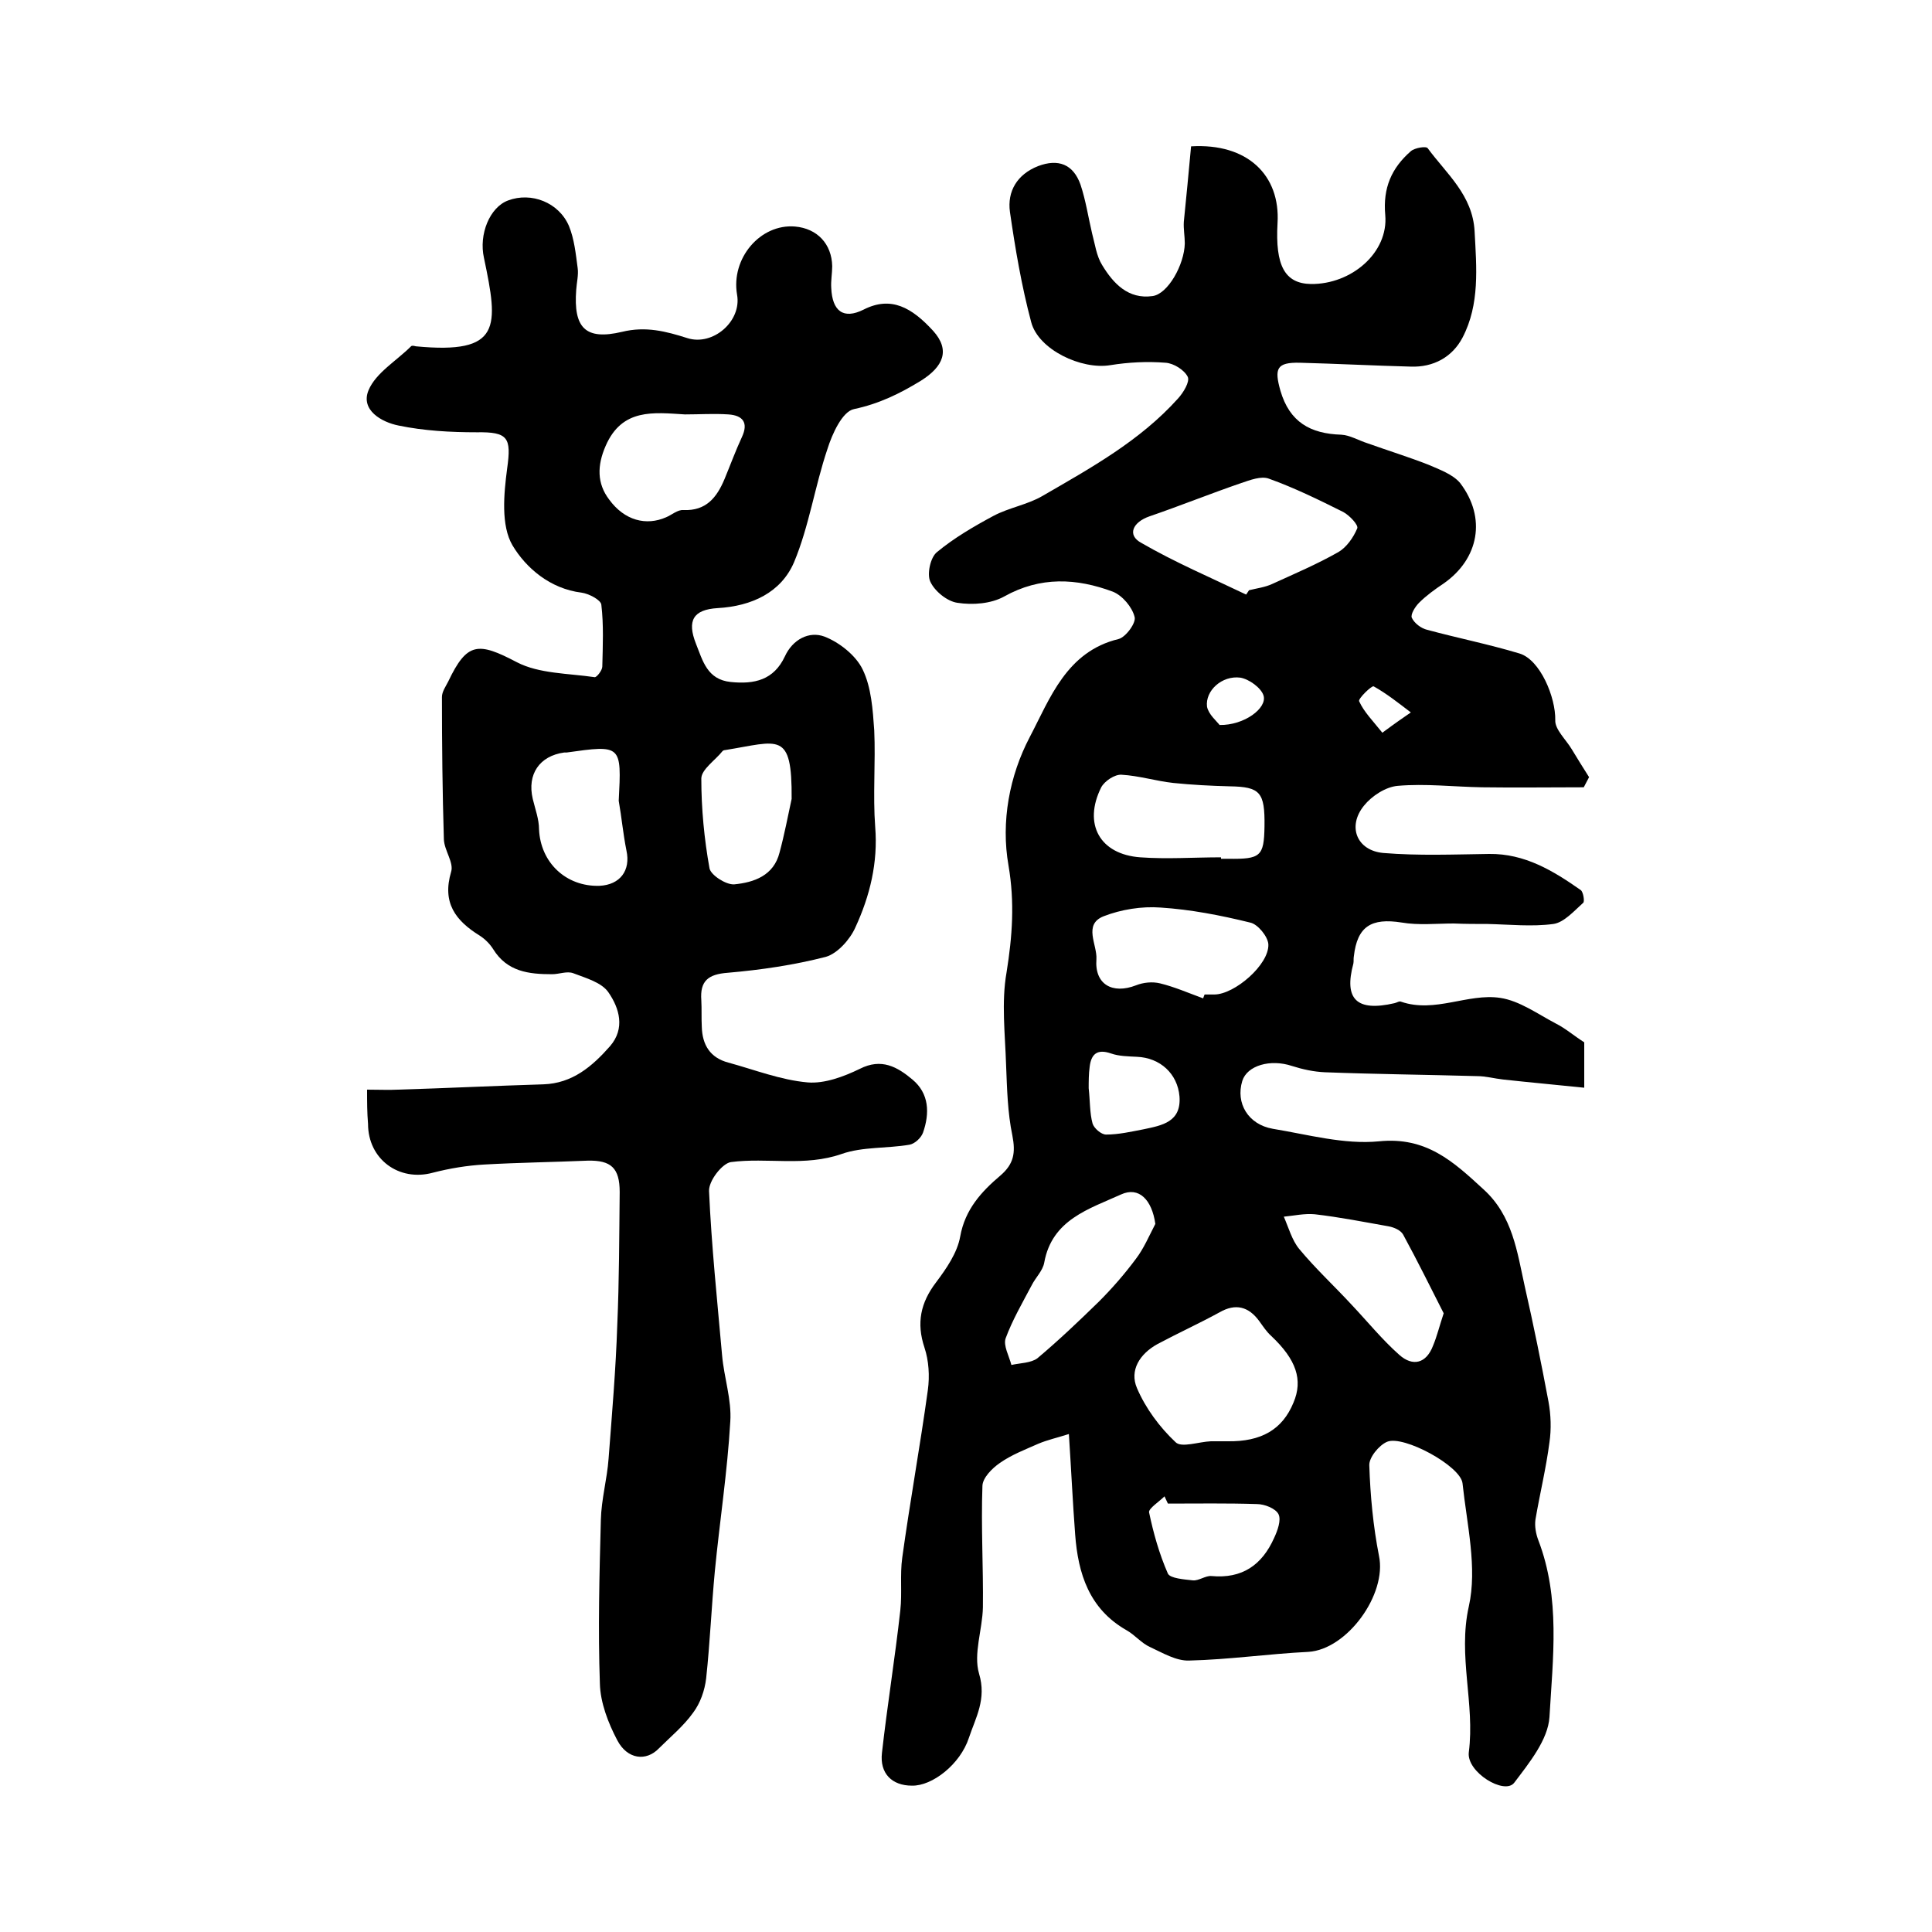
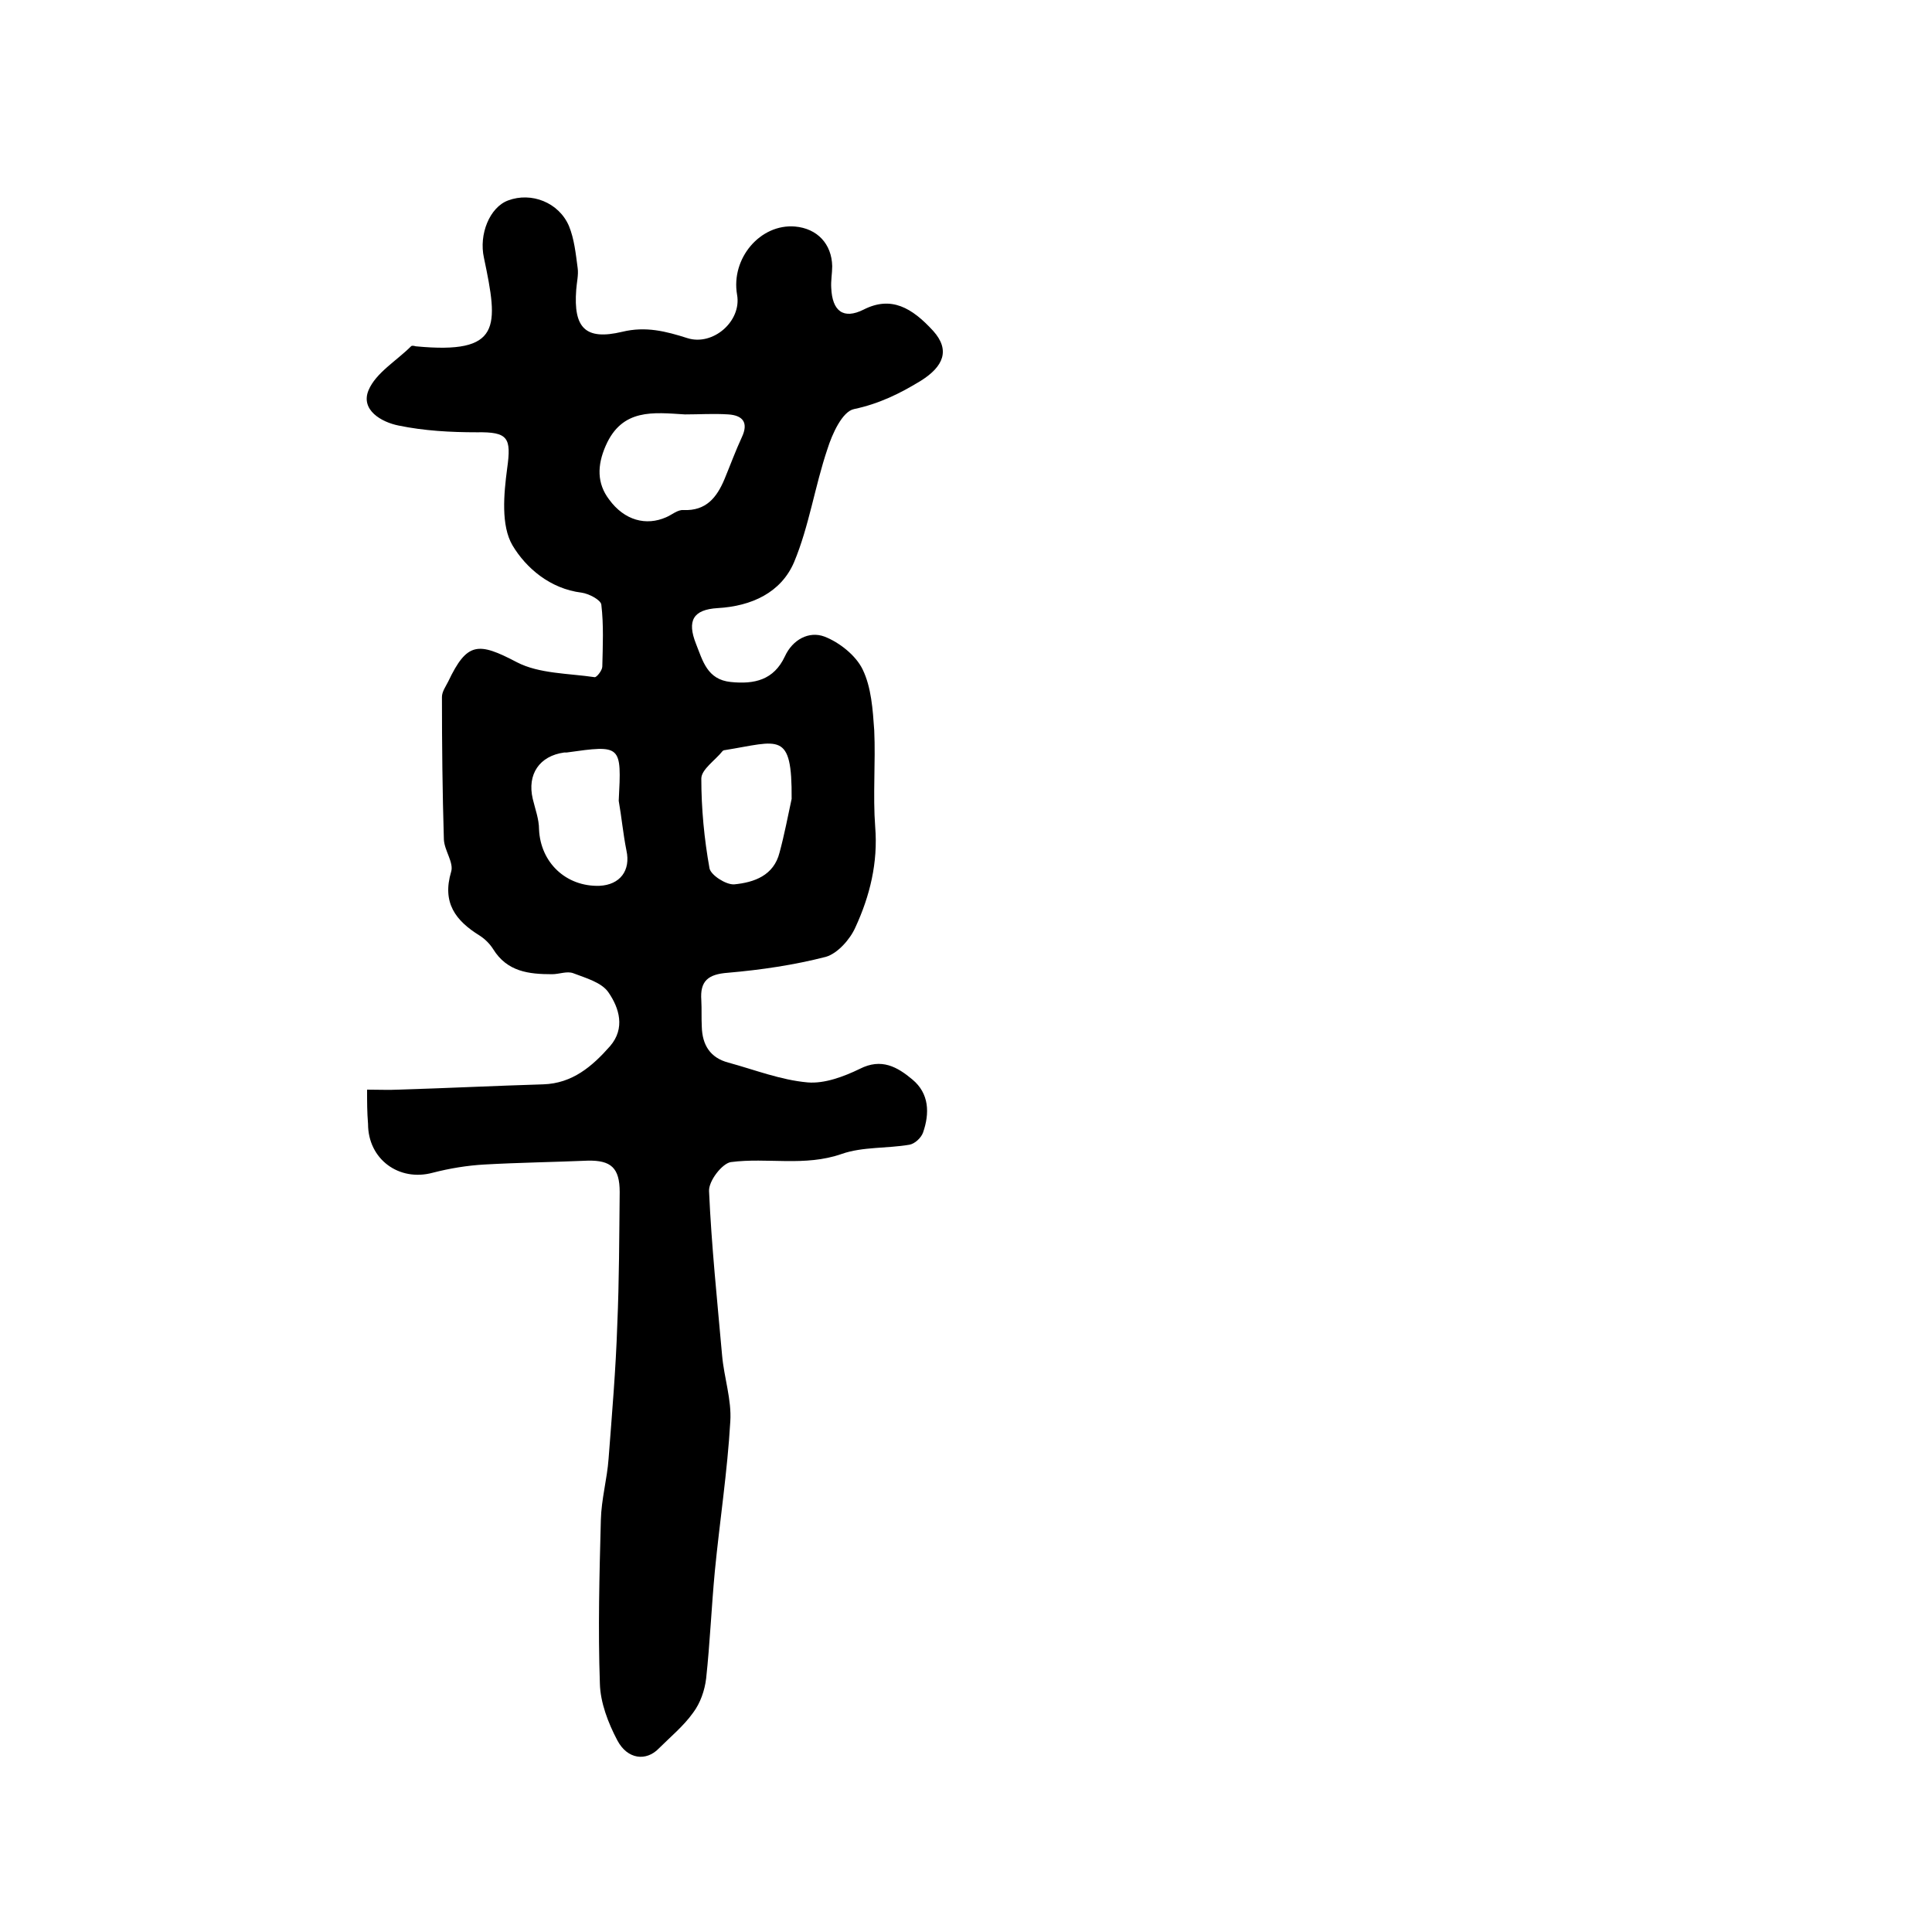
<svg xmlns="http://www.w3.org/2000/svg" version="1.1" id="图层_1" x="0px" y="0px" viewBox="0 0 400 400" style="enable-background:new 0 0 400 400;" xml:space="preserve">
  <style type="text/css">
	.st0{fill:#FFFFFF;}
</style>
  <g>
-     <path d="M246.6,30.3c11.7-0.7,18.5,6,17.9,15.9c-0.5,8.8,1.5,12.5,6.9,12.6c8.4,0.1,16.1-6.5,15.4-14.3c-0.5-5.6,1.3-9.7,5.3-13.2   c0.8-0.7,3.2-1.1,3.5-0.6c3.9,5.3,9.3,9.7,9.7,17.2c0.4,7.5,1.1,15.1-2.5,22c-2.1,4-6,6.2-10.8,6c-7.6-0.2-15.3-0.6-22.9-0.8   c-4.8-0.1-5.3,1.2-4,5.8c1.9,6.5,6.2,8.9,12.6,9.1c1.8,0.1,3.6,1.2,5.5,1.8c4.2,1.5,8.4,2.8,12.5,4.4c2.3,1,5.1,2,6.6,3.8   c5.5,7.2,3.9,15.7-3.4,20.8c-1.8,1.2-3.6,2.5-5.1,4c-0.8,0.8-1.8,2.4-1.5,3.1c0.5,1.1,1.9,2.2,3.2,2.5c6.3,1.7,12.8,3,19.1,4.9   c4.3,1.3,7.5,9.1,7.4,13.8c-0.1,1.9,2.2,4,3.4,6c1.2,2,2.4,3.9,3.6,5.8c-0.4,0.7-0.7,1.4-1.1,2.1c-7,0-14.1,0.1-21.1,0   c-5.8-0.1-11.7-0.8-17.4-0.3c-2.5,0.2-5.4,2.1-7,4.1c-3.5,4.3-1.5,9.3,4,9.8c7.3,0.6,14.6,0.3,21.9,0.2c7.4-0.1,13.3,3.5,19,7.5   c0.5,0.4,0.8,2.3,0.5,2.6c-1.9,1.7-4,4.1-6.2,4.4c-4.4,0.6-9.1,0.1-13.6,0c-2.3,0-4.6,0-7-0.1c-3.6,0-7.3,0.4-10.8-0.2   c-6.3-1-9.2,0.8-9.9,7c-0.1,0.5,0,1-0.1,1.5c-2,7.4,0.7,10,8.5,8.2c0.5-0.1,1-0.5,1.4-0.3c7,2.4,13.8-1.8,20.5-0.8   c4,0.6,7.7,3.3,11.5,5.3c2,1,3.7,2.5,5.9,3.9c0,2.4,0,5.2,0,9.4c-5.8-0.6-11.3-1.1-16.8-1.7c-1.8-0.2-3.6-0.7-5.4-0.7   c-10.5-0.3-21-0.4-31.5-0.8c-2.3-0.1-4.6-0.6-6.8-1.3c-4.5-1.5-9.3-0.1-10.3,3.1c-1.4,4.6,1.2,9,6.3,9.9c7.3,1.2,14.8,3.3,22,2.6   c9.8-1,15.4,4.2,21.6,9.9c6.1,5.5,7,13,8.6,20.2c1.8,7.9,3.4,15.8,4.9,23.8c0.5,2.7,0.6,5.7,0.2,8.4c-0.7,5.4-2,10.7-2.9,16   c-0.2,1.4,0.1,3,0.6,4.3c4.6,12,3,24.4,2.3,36.6c-0.3,4.7-4.2,9.5-7.3,13.6c-2,2.6-9.9-2.2-9.4-6.3c1.3-10.1-2.3-19.9,0-30.2   c1.8-8-0.4-17-1.3-25.5c-0.4-3.6-12.2-10-15.6-8.6c-1.7,0.7-3.8,3.3-3.7,4.9c0.2,6.2,0.8,12.6,2,18.7c1.7,8-6.6,19.4-14.6,19.9   c-8.2,0.4-16.4,1.6-24.7,1.8c-2.7,0.1-5.5-1.6-8.1-2.8c-1.8-0.8-3.1-2.5-4.9-3.5c-7.7-4.4-10-11.7-10.6-19.8   c-0.5-6.6-0.8-13.1-1.3-20.8c-2.5,0.8-4.4,1.2-6.3,2c-2.7,1.2-5.6,2.3-8,4c-1.6,1.1-3.6,3.1-3.6,4.8c-0.3,8.4,0.2,16.8,0.1,25.1   c-0.1,4.6-2,9.6-0.8,13.7c1.6,5.3-0.7,9.1-2.1,13.3c-1.8,5.5-7.6,10-11.8,9.9c-4.1,0-6.7-2.5-6.2-6.8c1.1-9.8,2.7-19.6,3.8-29.5   c0.4-3.6-0.1-7.3,0.4-10.9c1.6-11.6,3.7-23.1,5.3-34.7c0.4-2.9,0.2-6.1-0.7-8.8c-1.7-5.1-0.8-9.3,2.4-13.5c2.1-2.8,4.4-6.1,5-9.5   c1-5.6,4.4-9.3,8.3-12.6c2.8-2.4,3.2-4.7,2.5-8.3c-1-4.8-1.1-9.7-1.3-14.6c-0.2-6.4-1-13,0.1-19.2c1.2-7.5,1.7-14.5,0.4-22.1   c-1.6-9.1,0.2-18.6,4.4-26.6c4.2-8,7.6-17.7,18.4-20.3c1.5-0.4,3.7-3.4,3.3-4.6c-0.5-2-2.5-4.4-4.5-5.2c-7.5-2.8-15-3.2-22.5,1   c-2.7,1.5-6.5,1.8-9.7,1.3c-2.1-0.3-4.7-2.4-5.6-4.4c-0.7-1.5,0-5,1.4-6.1c3.5-2.9,7.6-5.3,11.7-7.5c3.2-1.7,7-2.3,10.1-4.1   c10-5.8,20.2-11.4,28.1-20.2c1.1-1.2,2.5-3.5,2-4.5c-0.7-1.4-2.9-2.8-4.6-2.9c-3.8-0.3-7.7-0.1-11.4,0.5c-6,1-14.9-3.2-16.4-8.9   c-2-7.5-3.3-15.2-4.4-22.8c-0.6-4.3,1.5-7.8,5.8-9.5c4.2-1.6,7.3-0.4,8.8,3.8c1.1,3.3,1.6,6.7,2.4,10.1c0.6,2.2,0.9,4.7,2.1,6.6   c2.3,3.8,5.4,7.1,10.4,6.4c3.2-0.4,6.6-6.5,6.7-10.9c0-1.5-0.3-3-0.2-4.5C245.6,41,246.1,35.7,246.6,30.3z M254.2,298.4   c6.9,0.1,11.3-2.4,13.6-8c2-4.7,0.6-8.9-4.6-13.8c-1-0.9-1.7-2-2.5-3.1c-2.2-3-4.9-3.7-8.2-1.8c-4.2,2.3-8.6,4.3-12.9,6.6   c-3.6,2-5.8,5.4-4.2,9.1c1.8,4.2,4.7,8.1,8,11.2c1.2,1.2,4.8-0.1,7.3-0.2C251.9,298.4,253,298.4,254.2,298.4z M258,123.1   c0.2-0.3,0.4-0.6,0.6-0.9c1.6-0.4,3.3-0.6,4.8-1.3c4.6-2.1,9.3-4.1,13.7-6.6c1.7-1,3.1-3,3.9-4.9c0.3-0.7-1.6-2.7-2.9-3.4   c-5-2.5-10.1-5-15.4-6.9c-1.6-0.6-3.9,0.3-5.7,0.9c-6.4,2.2-12.6,4.7-19,6.9c-3.5,1.2-4.7,3.9-1.7,5.5   C243.2,116.4,250.7,119.6,258,123.1z M298.9,271.9c-2.7-5.3-5.4-10.8-8.4-16.3c-0.5-0.9-1.9-1.5-3-1.7c-5.1-0.9-10.1-1.9-15.3-2.5   c-2.1-0.2-4.3,0.3-6.4,0.5c1,2.3,1.7,4.9,3.2,6.7c3.4,4.1,7.3,7.7,10.9,11.6c3.3,3.5,6.3,7.2,9.8,10.3c2.8,2.5,5.6,1.8,7-1.9   C297.5,276.7,298,274.6,298.9,271.9z M249.1,206.7c0.1-0.3,0.2-0.6,0.3-0.8c0.7,0,1.3,0,2,0c4.2,0,11.4-6.2,11.2-10.4   c-0.1-1.6-2.2-4.2-3.8-4.5c-6.1-1.5-12.3-2.7-18.5-3.1c-3.9-0.3-8.2,0.4-11.8,1.8c-4.3,1.7-1.3,5.9-1.5,8.9   c-0.4,5.2,3.3,7.3,8.2,5.4c1.5-0.6,3.4-0.8,5-0.4C243.1,204.3,246.1,205.6,249.1,206.7z M252.8,177.5c0,0.1,0,0.2,0,0.3   c0.5,0,1,0,1.5,0c6.7,0.1,7.4-0.5,7.5-6.7c0.1-7.1-0.9-8.2-7.2-8.3c-3.9-0.1-7.8-0.3-11.7-0.7c-3.6-0.4-7.1-1.5-10.7-1.7   c-1.4-0.1-3.5,1.3-4.2,2.6c-3.8,7.6-0.3,13.9,8.1,14.5C241.6,177.9,247.2,177.5,252.8,177.5z M239.2,253.4c-0.7-5-3.4-7.8-7.1-6.1   c-6.6,3-14.3,5.2-15.9,14.1c-0.3,1.7-1.8,3.1-2.6,4.7c-1.9,3.6-4,7.2-5.4,11c-0.5,1.5,0.7,3.6,1.2,5.5c1.8-0.4,4.1-0.4,5.4-1.4   c4.4-3.7,8.6-7.7,12.7-11.7c2.8-2.8,5.4-5.8,7.7-8.9C236.8,258.5,237.9,255.9,239.2,253.4z M241.8,311.3c-0.2-0.5-0.5-1-0.7-1.5   c-1.1,1.1-3.3,2.5-3.2,3.3c0.9,4.3,2.1,8.6,3.9,12.7c0.5,1,3.4,1.2,5.2,1.4c1.2,0.1,2.6-1,3.8-0.9c6.4,0.6,10.5-2.3,13-7.9   c0.7-1.5,1.5-3.7,0.9-4.9c-0.6-1.2-2.9-2.1-4.5-2.1C254.1,311.2,247.9,311.3,241.8,311.3z M225.4,225.3c0.3,2.7,0.2,5.1,0.8,7.3   c0.3,1,1.8,2.3,2.8,2.3c2.6,0,5.2-0.6,7.8-1.1c3.8-0.8,7.8-1.5,7.4-6.8c-0.4-4.7-4-8-8.8-8.2c-1.8-0.1-3.7-0.1-5.4-0.7   c-2.9-1-4.1,0.2-4.4,2.8C225.4,222.3,225.4,224,225.4,225.3z M252.5,150.1c5.1,0.1,9.9-3.5,9.1-6.1c-0.5-1.6-3-3.4-4.8-3.7   c-3.8-0.5-7.3,2.7-6.9,6C250.2,147.9,251.9,149.3,252.5,150.1z M286.2,151.7c2.7-2,4.3-3.1,5.9-4.2c-2.5-1.9-5-3.9-7.7-5.4   c-0.4-0.2-3.3,2.6-3,3.1C282.4,147.4,284.2,149.2,286.2,151.7z" />
    <path d="M76,225.6c2.5,0,4.5,0.1,6.4,0c10-0.3,20.1-0.8,30.1-1.1c6-0.2,10.1-3.7,13.8-7.9c3.2-3.7,1.9-7.9-0.3-11.1   c-1.4-2.1-4.7-3-7.3-4c-1.3-0.5-2.9,0.2-4.4,0.2c-4.8,0-9.3-0.5-12.2-5.2c-0.7-1.1-1.7-2.1-2.8-2.8c-5-3.1-7.8-6.8-5.9-13.2   c0.6-1.9-1.4-4.4-1.5-6.7c-0.3-9.8-0.4-19.6-0.4-29.5c0-1.1,0.8-2.2,1.3-3.2c3.9-8.2,6.2-8.2,14.2-4c4.6,2.4,10.7,2.3,16.1,3.1   c0.4,0.1,1.6-1.4,1.6-2.2c0.1-4.3,0.3-8.6-0.2-12.8c-0.1-1-2.6-2.3-4.1-2.5c-6.5-0.8-11.5-5.1-14.3-9.8c-2.4-4.1-1.8-10.6-1.1-15.9   c0.9-6.4,0.2-7.6-6.3-7.5c-5.4,0-10.9-0.3-16.2-1.4c-3.5-0.7-7.9-3.2-6.2-7.3c1.5-3.6,5.8-6.1,8.8-9.1c0.2-0.2,0.6-0.1,1,0   c17.8,1.7,17.1-4,14.1-18.3c-1.1-4.9,1.2-10.5,5-11.9c4.8-1.8,10.5,0.4,12.6,5.3c1.1,2.7,1.4,5.7,1.8,8.7c0.2,1.4-0.2,3-0.3,4.5   c-0.6,7.9,1.9,10.5,9.5,8.7c4.9-1.2,9.1-0.1,13.5,1.3c5.3,1.7,11.3-3.5,10.3-9c-1.3-7.5,4.8-14.7,12-14.1c4.6,0.4,7.6,3.6,7.7,8.2   c0,1.5-0.3,3-0.2,4.5c0.2,4.8,2.5,6.6,6.7,4.5c5.7-2.9,10-0.4,14.4,4.4c3.6,4,2.1,7.4-2.5,10.3c-4.4,2.7-8.7,4.8-13.9,5.9   c-2.4,0.5-4.5,5.1-5.5,8.3c-2.6,7.7-3.8,16-6.9,23.4c-2.7,6.3-8.8,9.1-15.8,9.5c-5.1,0.3-6.4,2.6-4.5,7.4c1.4,3.5,2.3,7.4,7.2,7.9   c4.9,0.5,8.9-0.4,11.2-5.3c1.6-3.5,5-5.3,8.2-4.1c3.1,1.2,6.5,3.9,7.9,6.8c1.8,3.7,2.1,8.3,2.4,12.6c0.3,6.6-0.3,13.4,0.2,20   c0.6,7.4-1.1,14.3-4.1,20.8c-1.1,2.5-3.7,5.4-6.1,6.1c-6.6,1.7-13.4,2.7-20.3,3.3c-4.1,0.3-5.8,1.7-5.5,5.7c0.1,1.8,0,3.7,0.1,5.5   c0.1,3.7,1.7,6.4,5.5,7.4c5.5,1.5,10.8,3.6,16.4,4.1c3.5,0.3,7.5-1.2,10.8-2.8c4.5-2.3,7.8-0.4,10.9,2.2c3.5,2.9,3.6,7,2.2,11   c-0.4,1.1-1.7,2.3-2.8,2.5c-4.7,0.8-9.7,0.4-14,1.9c-7.7,2.7-15.4,0.7-23,1.7c-1.8,0.3-4.6,3.9-4.5,6c0.5,11.3,1.7,22.7,2.7,34   c0.4,4.6,2,9.2,1.7,13.7c-0.6,10.4-2.2,20.7-3.2,31c-0.7,7.4-1,14.8-1.8,22.2c-0.3,2.5-1.2,5.1-2.7,7.1c-2,2.8-4.7,5-7.1,7.4   c-2.6,2.7-6.5,2.3-8.6-1.7c-1.9-3.6-3.5-7.8-3.6-11.7c-0.4-11.3-0.1-22.6,0.2-33.9c0.1-4.3,1.3-8.5,1.6-12.7   c0.7-9.2,1.5-18.5,1.8-27.7c0.4-9.2,0.4-18.3,0.5-27.5c0-5-1.8-6.6-6.6-6.5c-7.1,0.3-14.3,0.4-21.4,0.8c-3.6,0.2-7.2,0.8-10.7,1.7   c-7,1.9-13.4-2.8-13.4-10.1C76,230.3,76,228.2,76,225.6z M141.8,85.8c-6.5-0.4-13-1.3-16.4,6.5c-1.8,4.1-1.8,7.8,0.7,11.1   c3.2,4.4,7.7,5.5,11.8,3.7c1.2-0.5,2.4-1.6,3.6-1.5c4.7,0.2,6.9-2.6,8.5-6.4c1.2-2.9,2.3-5.9,3.6-8.7c1.4-3,0.2-4.5-2.8-4.7   C147.8,85.6,144.8,85.8,141.8,85.8z M128.1,165.8c0.6-11.6,0.6-11.6-10.8-10c-0.2,0-0.3,0-0.5,0c-5.1,0.7-7.7,4.5-6.5,9.6   c0.5,2.1,1.3,4.2,1.3,6.3c0.3,6.9,5.6,11.9,12.5,11.7c4.3-0.2,6.5-3.2,5.6-7.3C129,172.6,128.7,169.2,128.1,165.8z M163.9,165.4   c0.1-14.2-2.6-11.9-13.8-10.1c-0.2,0-0.4,0.1-0.5,0.2c-1.5,1.9-4.4,3.8-4.4,5.7c0,6.2,0.6,12.5,1.7,18.6c0.3,1.4,3.4,3.4,5.1,3.3   c4.1-0.4,8.2-1.8,9.4-6.6C162.4,172.8,163.1,169.1,163.9,165.4z" />
  </g>
</svg>